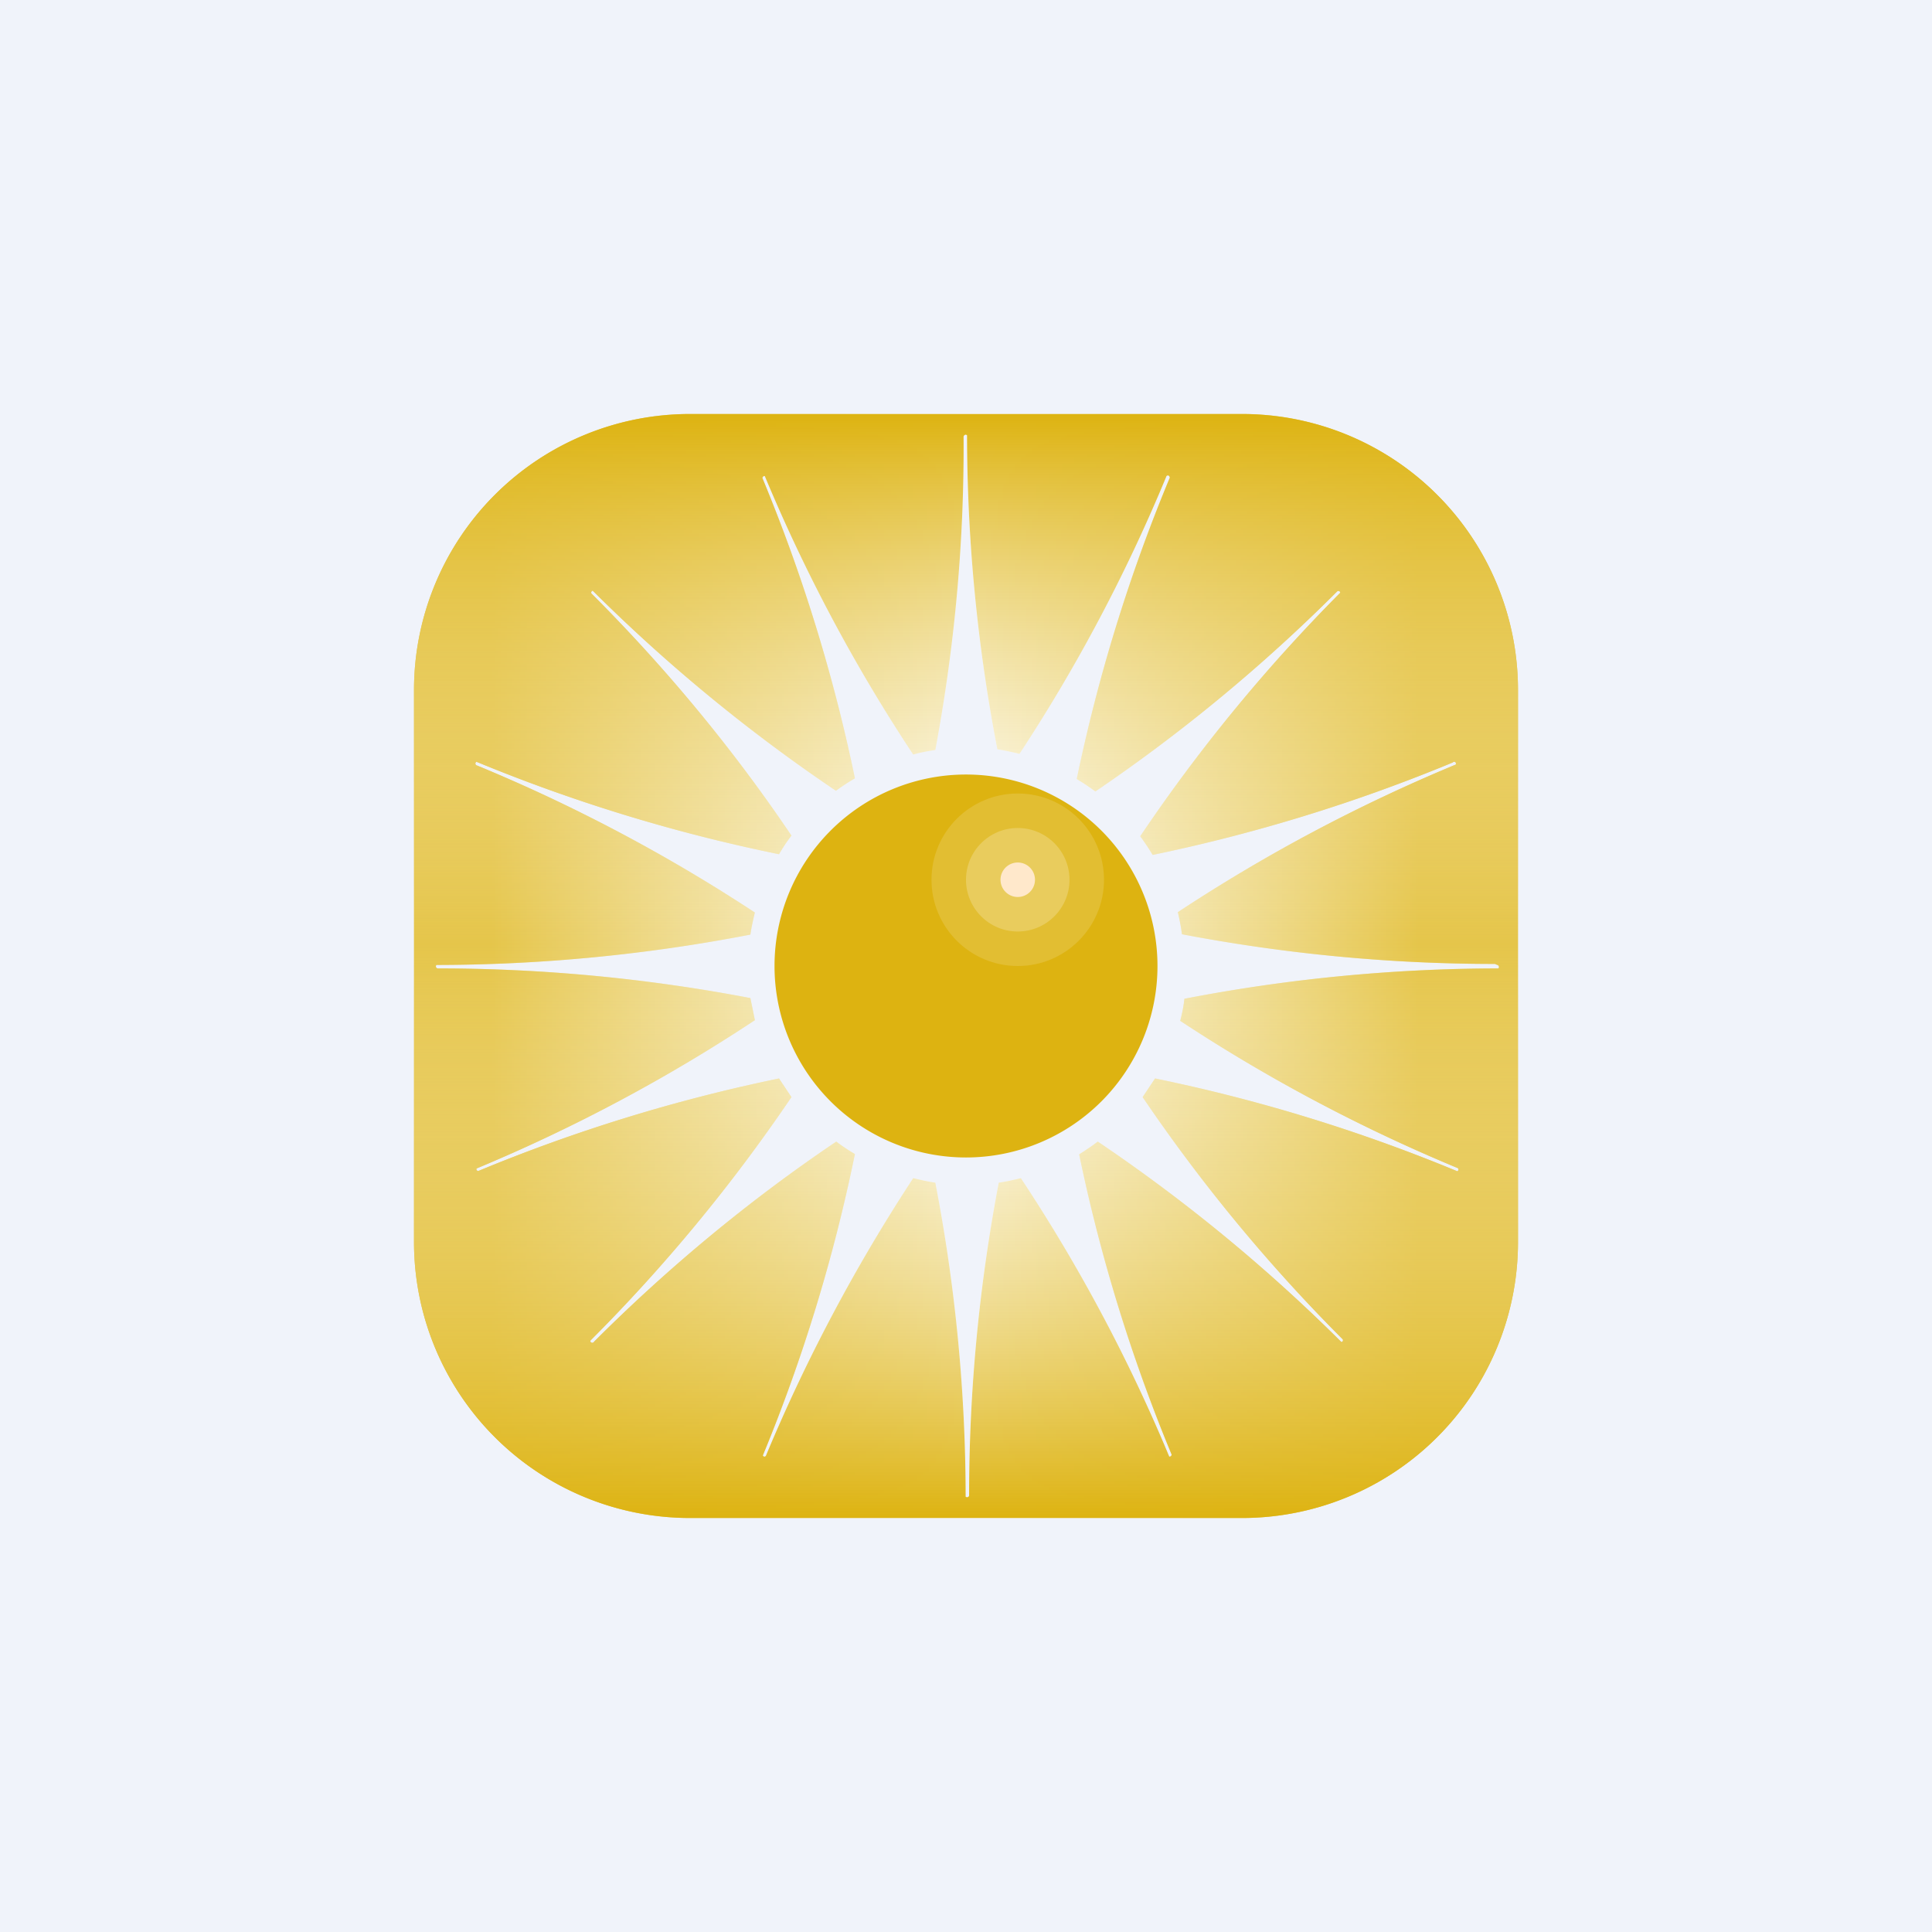
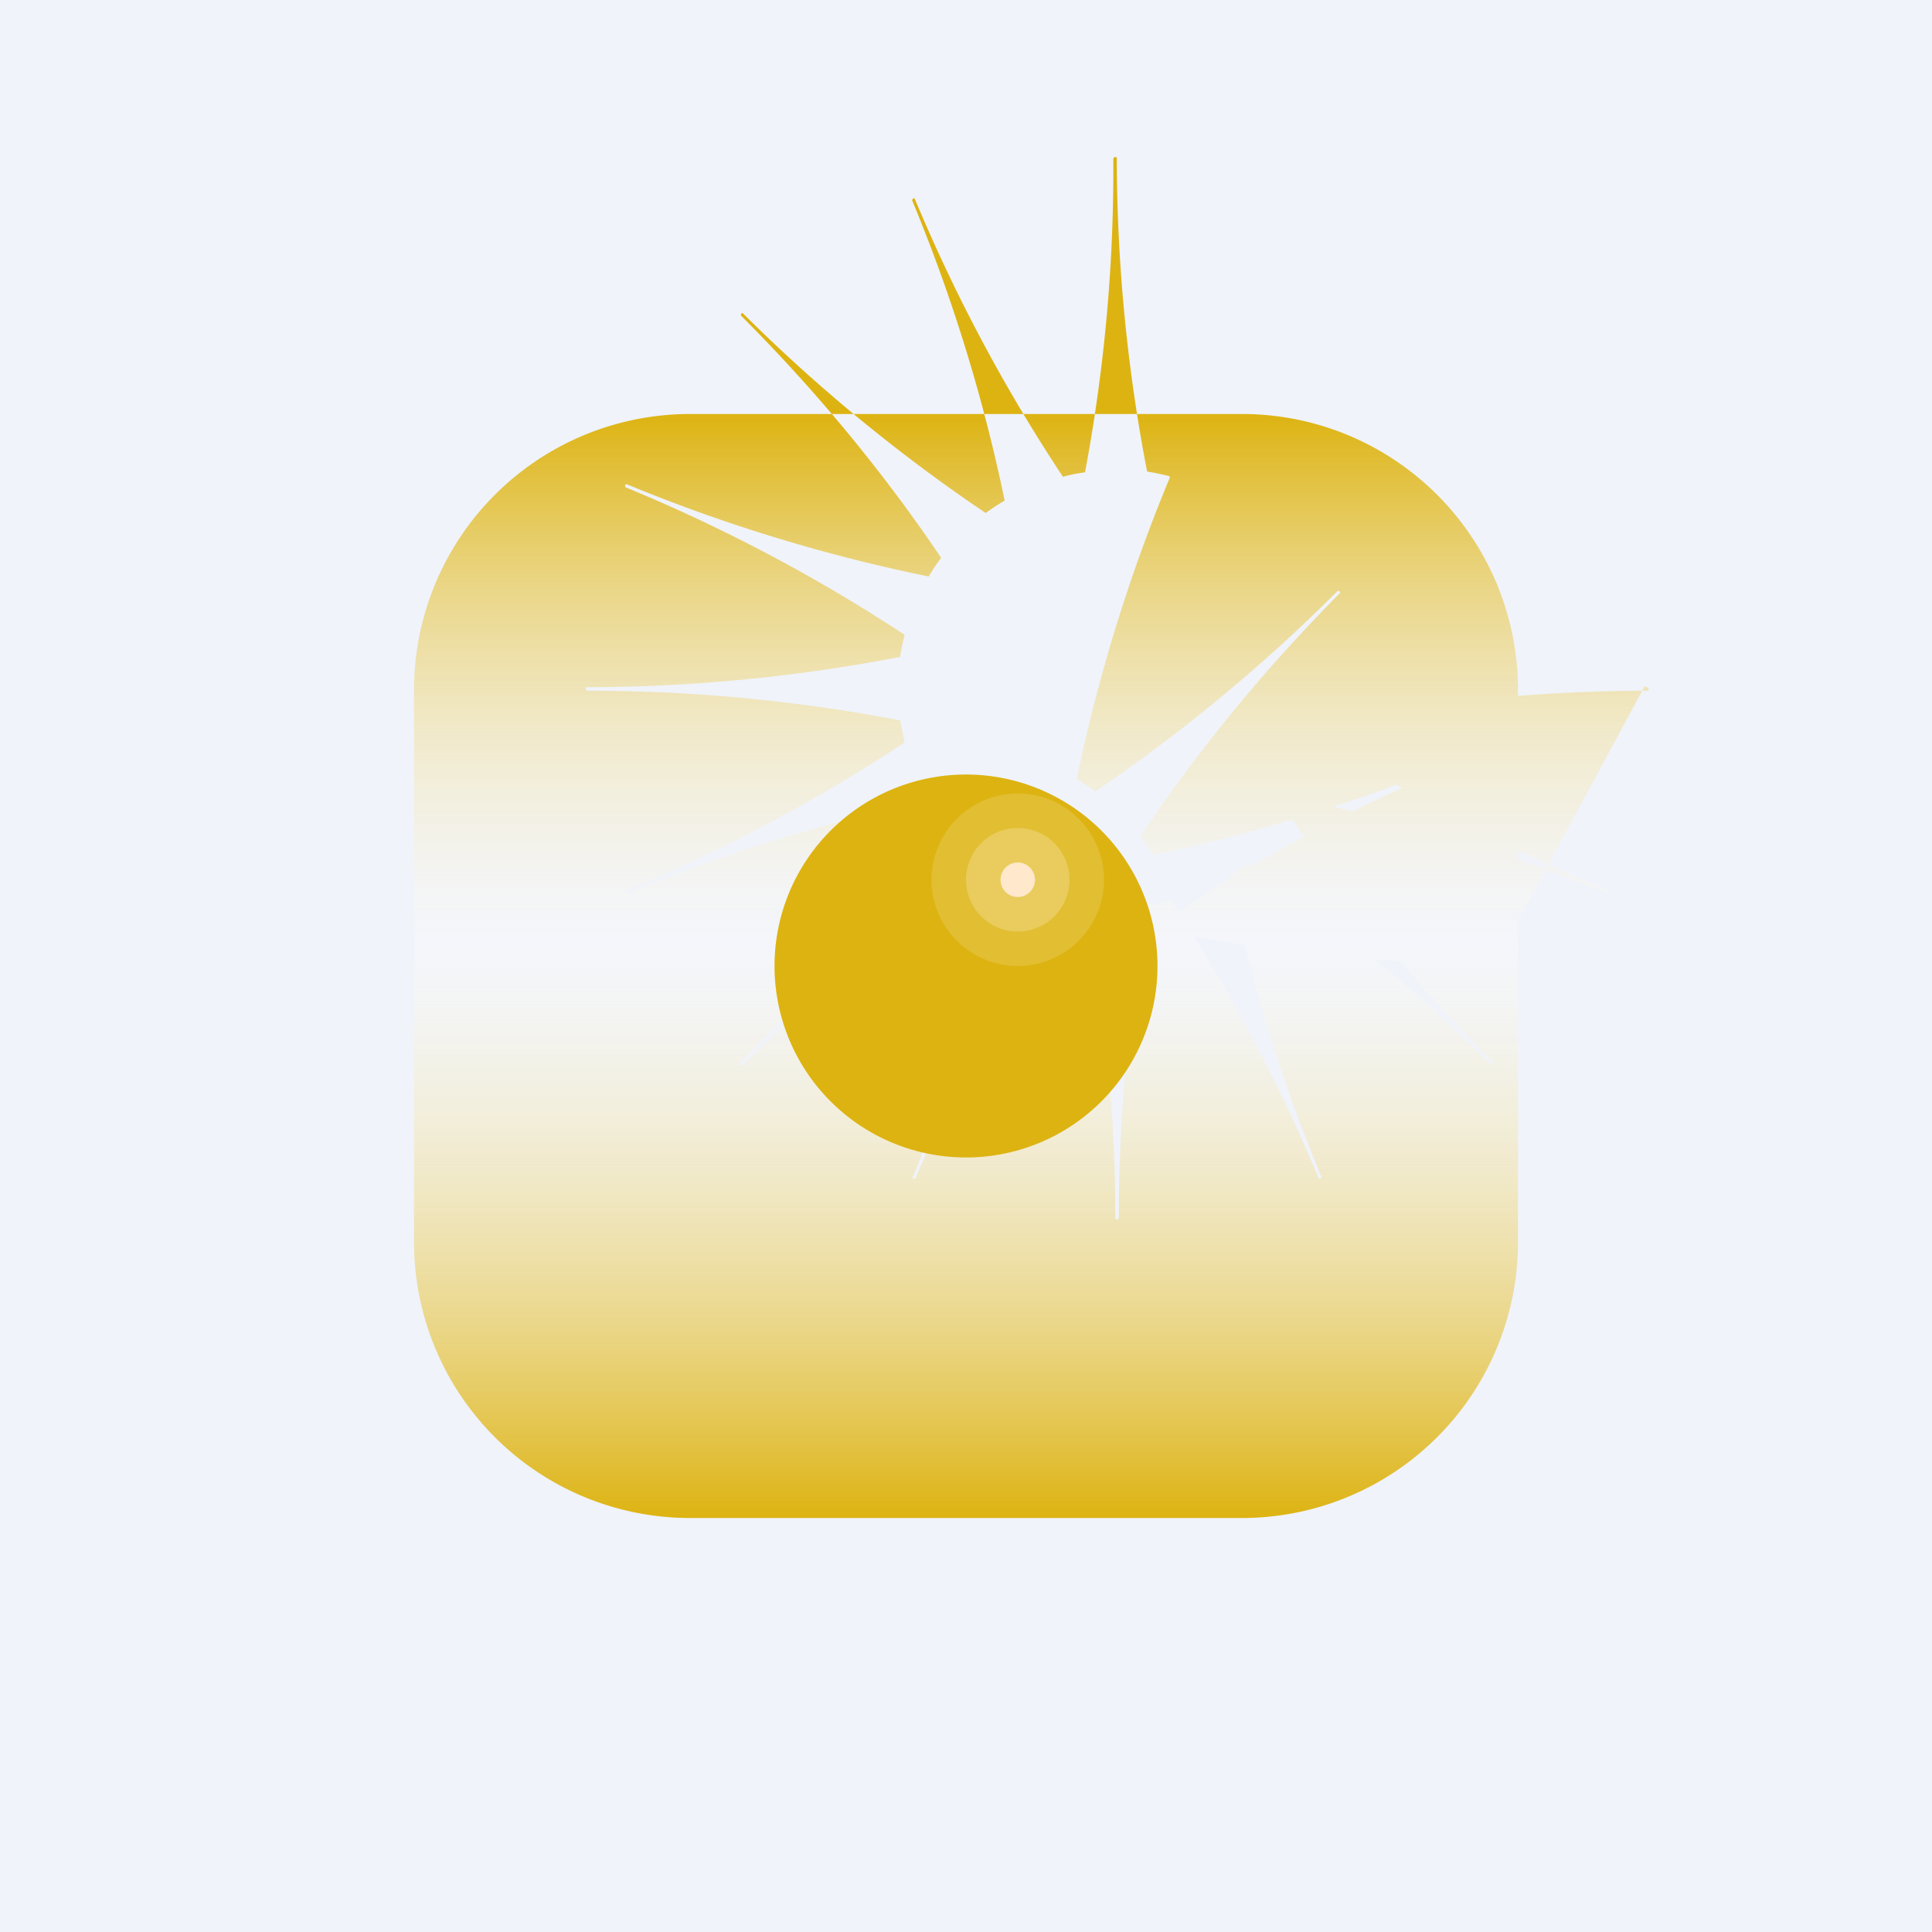
<svg xmlns="http://www.w3.org/2000/svg" width="56" height="56">
  <path fill="#F0F3FA" d="M0 0h56v56H0z" />
-   <path d="M44 36a8 8 0 01-8 8H20a8 8 0 01-8-8V20a8 8 0 018-8h16a8 8 0 018 8v16zm-.67-8.06c-3.04 0-6.08-.29-9.07-.86a6.33 6.33 0 00-.12-.64 48.16 48.16 0 018.06-4.28v-.04a.05.05 0 00-.05-.04.05.05 0 00-.04.02 48.24 48.24 0 01-8.7 2.68 6.23 6.23 0 00-.36-.54 48.16 48.16 0 015.8-7.06.06.06 0 00-.04-.05h-.04a48.15 48.15 0 01-7.02 5.81 6.44 6.44 0 00-.54-.36 48.24 48.24 0 012.7-8.74l-.02-.04a.05.05 0 00-.08 0 48.2 48.2 0 01-4.26 8.05c-.21-.05-.43-.1-.64-.13a48.21 48.21 0 01-.88-9.1.06.06 0 00-.04-.02.06.06 0 00-.04.02.06.06 0 00-.02.04c.02 3.05-.26 6.09-.82 9.08-.22.03-.43.07-.64.13a48.2 48.2 0 01-4.3-8.07h-.03a.06.06 0 00-.04.06 48.2 48.2 0 012.68 8.7 6.3 6.3 0 00-.55.36 48.2 48.2 0 01-7.05-5.8.06.06 0 00-.04.08c2.15 2.15 4.1 4.5 5.8 7.02-.13.17-.25.35-.36.54a48.2 48.2 0 01-8.77-2.68.06.06 0 00-.03.06.06.06 0 00.05.05c2.81 1.16 5.51 2.59 8.05 4.26-.05.21-.1.43-.13.64a48.2 48.2 0 01-9.1.88.06.06 0 00.04.1c3.04 0 6.08.29 9.06.86l.13.64a48.21 48.21 0 01-8.07 4.3v.04a.06.06 0 00.06.03 48.17 48.17 0 018.71-2.68l.36.54a48.24 48.24 0 01-5.83 7.06.06.06 0 00.02.05.06.06 0 00.09-.02c2.15-2.15 4.5-4.1 7.02-5.8.17.13.35.25.54.36a48.2 48.2 0 01-2.67 8.74l.03.03a.06.06 0 00.06-.02c1.17-2.81 2.6-5.5 4.27-8.05.21.05.43.1.64.13a48.2 48.2 0 01.88 9.1.06.06 0 00.1-.03c0-3.05.29-6.08.86-9.07.22-.03.43-.08.64-.13a48.17 48.17 0 014.3 8.07.06.06 0 00.07-.06 48.26 48.26 0 01-2.68-8.7c.19-.12.37-.24.54-.37a48.22 48.22 0 017.06 5.81l.03-.01a.06.06 0 00.01-.07 48.22 48.22 0 01-5.8-7.02l.36-.54a48.16 48.16 0 018.76 2.69.05.05 0 00.03-.03.05.05 0 000-.04l-.01-.02a48.21 48.21 0 01-8.05-4.27c.05-.2.1-.42.12-.64a48.2 48.2 0 019.1-.88.06.06 0 00-.03-.1l-.07-.03z" fill="url(#ayjlmouvs)" />
-   <path d="M44 36a8 8 0 01-8 8H20a8 8 0 01-8-8V20a8 8 0 018-8h16a8 8 0 018 8v16zm-.67-8.06c-3.04 0-6.08-.29-9.07-.86a6.33 6.33 0 00-.12-.64 48.16 48.16 0 018.06-4.28v-.04a.05.05 0 00-.05-.04.05.05 0 00-.04.02 48.24 48.24 0 01-8.7 2.68 6.23 6.23 0 00-.36-.54 48.16 48.16 0 015.8-7.06.06.06 0 00-.04-.05h-.04a48.15 48.15 0 01-7.02 5.81 6.44 6.44 0 00-.54-.36 48.24 48.24 0 012.7-8.74l-.02-.04a.05.05 0 00-.08 0 48.2 48.2 0 01-4.26 8.05c-.21-.05-.43-.1-.64-.13a48.21 48.21 0 01-.88-9.1.06.06 0 00-.04-.02.06.06 0 00-.04.02.06.06 0 00-.02.04c.02 3.05-.26 6.09-.82 9.08-.22.03-.43.07-.64.13a48.2 48.2 0 01-4.3-8.07h-.03a.06.06 0 00-.04.06 48.2 48.2 0 012.68 8.7 6.3 6.3 0 00-.55.36 48.2 48.2 0 01-7.05-5.8.06.06 0 00-.04.08c2.15 2.15 4.1 4.5 5.8 7.02-.13.17-.25.35-.36.54a48.2 48.2 0 01-8.77-2.68.06.06 0 00-.03.06.06.06 0 00.05.05c2.81 1.16 5.51 2.59 8.05 4.26-.05.21-.1.43-.13.64a48.2 48.2 0 01-9.1.88.06.06 0 00.04.1c3.04 0 6.08.29 9.06.86l.13.64a48.21 48.21 0 01-8.07 4.3v.04a.06.06 0 00.06.03 48.17 48.17 0 018.71-2.68l.36.54a48.24 48.24 0 01-5.83 7.06.06.06 0 00.02.05.06.06 0 00.09-.02c2.15-2.15 4.5-4.1 7.02-5.8.17.13.35.25.54.36a48.2 48.2 0 01-2.67 8.74l.03.03a.06.06 0 00.06-.02c1.17-2.81 2.6-5.5 4.27-8.05.21.05.43.1.64.13a48.2 48.2 0 01.88 9.1.06.06 0 00.1-.03c0-3.05.29-6.08.86-9.07.22-.03.43-.08.64-.13a48.17 48.17 0 014.3 8.07.06.06 0 00.07-.06 48.26 48.26 0 01-2.68-8.7c.19-.12.37-.24.54-.37a48.22 48.22 0 017.06 5.81l.03-.01a.06.06 0 00.01-.07 48.22 48.22 0 01-5.8-7.02l.36-.54a48.16 48.16 0 018.76 2.69.05.05 0 00.03-.03.05.05 0 000-.04l-.01-.02a48.21 48.21 0 01-8.05-4.27c.05-.2.1-.42.12-.64a48.2 48.2 0 019.1-.88.06.06 0 00-.03-.1l-.07-.03z" fill="url(#byjlmouvs)" />
+   <path d="M44 36a8 8 0 01-8 8H20a8 8 0 01-8-8V20a8 8 0 018-8h16a8 8 0 018 8v16zm-.67-8.06c-3.04 0-6.08-.29-9.07-.86a6.33 6.33 0 00-.12-.64 48.16 48.16 0 018.06-4.28v-.04a.05.05 0 00-.05-.04.05.05 0 00-.04.02 48.24 48.24 0 01-8.7 2.68 6.23 6.23 0 00-.36-.54 48.16 48.16 0 015.8-7.06.06.06 0 00-.04-.05h-.04a48.15 48.15 0 01-7.02 5.81 6.44 6.44 0 00-.54-.36 48.24 48.24 0 012.7-8.74l-.02-.04c-.21-.05-.43-.1-.64-.13a48.21 48.21 0 01-.88-9.1.06.06 0 00-.04-.02.06.06 0 00-.04.02.06.06 0 00-.02.04c.02 3.05-.26 6.09-.82 9.08-.22.03-.43.07-.64.13a48.2 48.2 0 01-4.3-8.07h-.03a.06.06 0 00-.04.06 48.2 48.2 0 012.68 8.7 6.3 6.3 0 00-.55.36 48.2 48.2 0 01-7.05-5.8.06.06 0 00-.04.08c2.15 2.15 4.1 4.5 5.8 7.02-.13.17-.25.35-.36.54a48.2 48.2 0 01-8.77-2.68.06.06 0 00-.03.06.06.06 0 00.05.05c2.81 1.16 5.51 2.59 8.05 4.26-.05.21-.1.43-.13.64a48.2 48.2 0 01-9.1.88.06.06 0 00.04.1c3.04 0 6.08.29 9.06.86l.13.64a48.21 48.21 0 01-8.07 4.3v.04a.06.06 0 00.06.03 48.17 48.17 0 018.71-2.68l.36.54a48.24 48.24 0 01-5.83 7.06.06.06 0 00.02.05.06.06 0 00.09-.02c2.15-2.15 4.5-4.1 7.02-5.8.17.13.35.25.54.36a48.2 48.2 0 01-2.67 8.74l.03.03a.06.06 0 00.06-.02c1.17-2.81 2.6-5.5 4.27-8.05.21.05.43.1.64.13a48.2 48.2 0 01.88 9.1.06.06 0 00.1-.03c0-3.05.29-6.08.86-9.07.22-.03.43-.08.64-.13a48.17 48.17 0 014.3 8.07.06.06 0 00.07-.06 48.26 48.26 0 01-2.68-8.7c.19-.12.37-.24.54-.37a48.22 48.22 0 017.06 5.81l.03-.01a.06.06 0 00.01-.07 48.22 48.22 0 01-5.8-7.02l.36-.54a48.16 48.16 0 018.76 2.69.05.05 0 00.03-.03.05.05 0 000-.04l-.01-.02a48.21 48.21 0 01-8.05-4.27c.05-.2.1-.42.12-.64a48.2 48.2 0 019.1-.88.06.06 0 00-.03-.1l-.07-.03z" fill="url(#byjlmouvs)" />
  <path d="M28 33.55a5.55 5.55 0 100-11.1 5.55 5.55 0 000 11.1z" fill="#DDB311" />
  <circle opacity=".3" cx="29.5" cy="25.5" r="2.5" fill="#EED781" />
  <circle opacity=".3" cx="29.5" cy="25.5" r="1.5" fill="#F6ECC2" />
  <circle cx="29.5" cy="25.5" r=".5" fill="#FFE8CB" />
  <defs>
    <linearGradient id="ayjlmouvs" x1="12" y1="28" x2="44" y2="28" gradientUnits="userSpaceOnUse">
      <stop offset=".07" stop-color="#DDB311" />
      <stop offset=".51" stop-color="#fff" />
      <stop offset=".91" stop-color="#DDB311" />
    </linearGradient>
    <linearGradient id="byjlmouvs" x1="28" y1="12" x2="28" y2="44" gradientUnits="userSpaceOnUse">
      <stop stop-color="#DDB311" />
      <stop offset=".48" stop-color="#fff" stop-opacity=".24" />
      <stop offset="1" stop-color="#DDB311" />
    </linearGradient>
  </defs>
</svg>